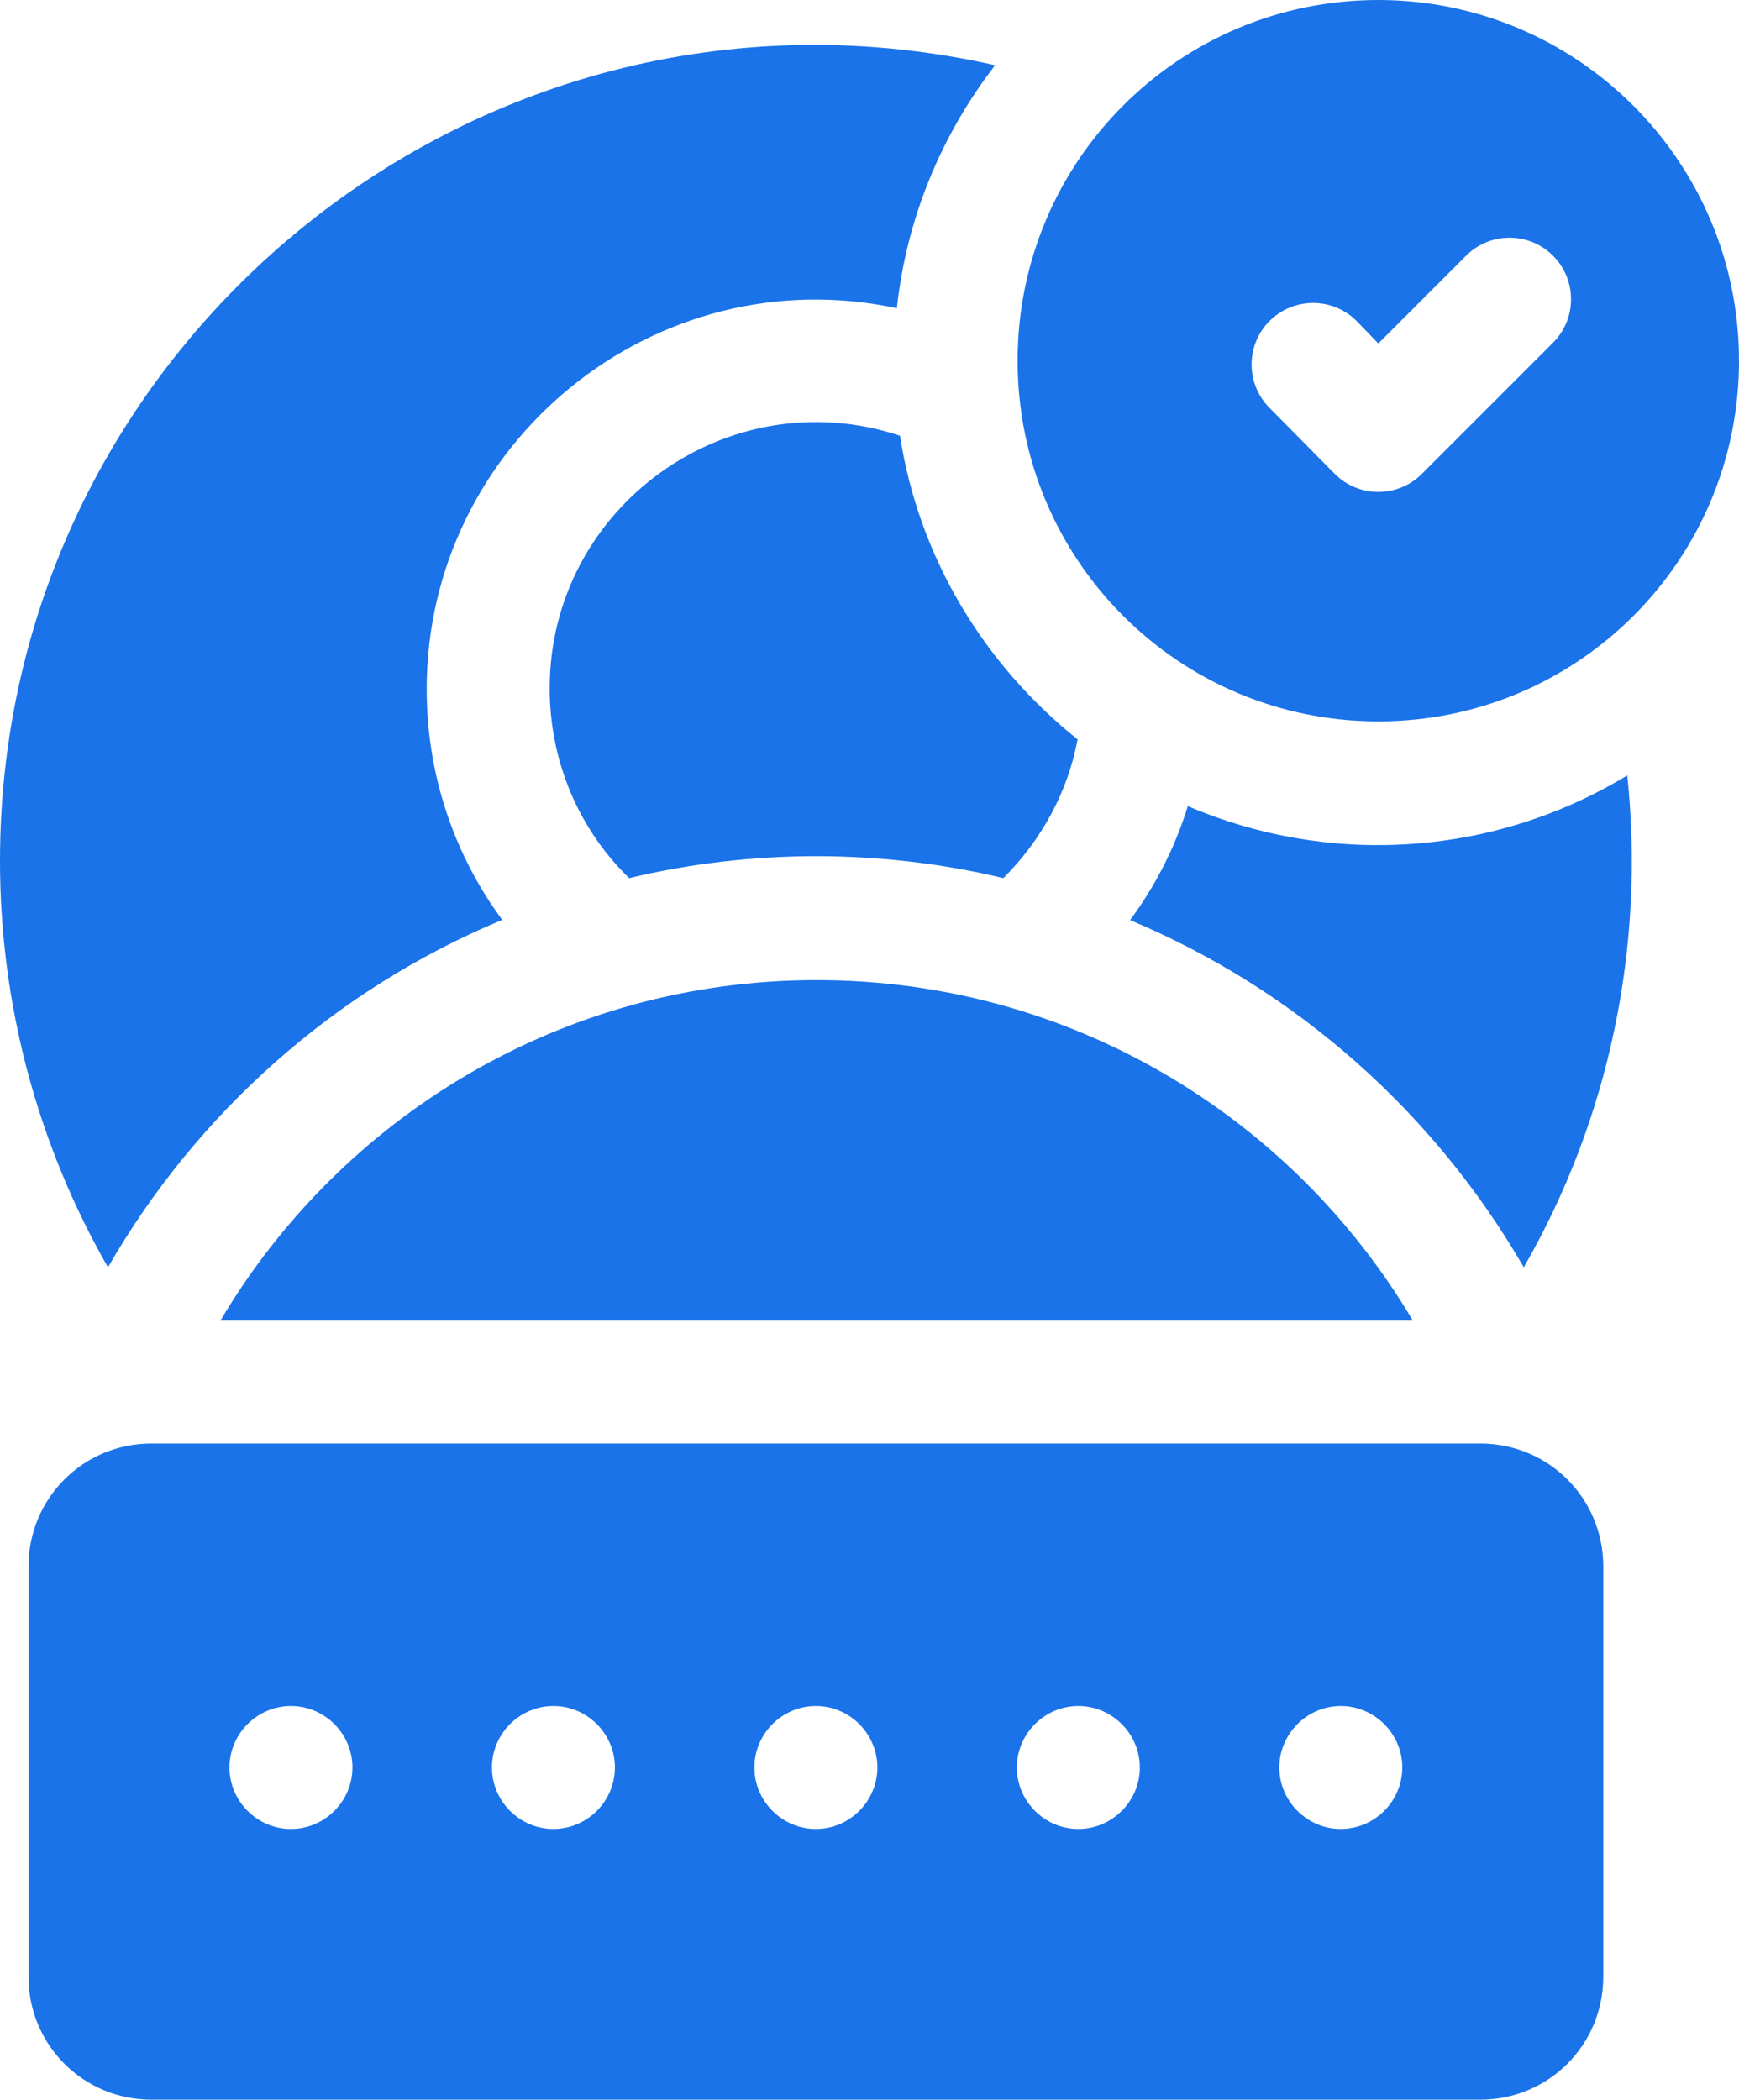
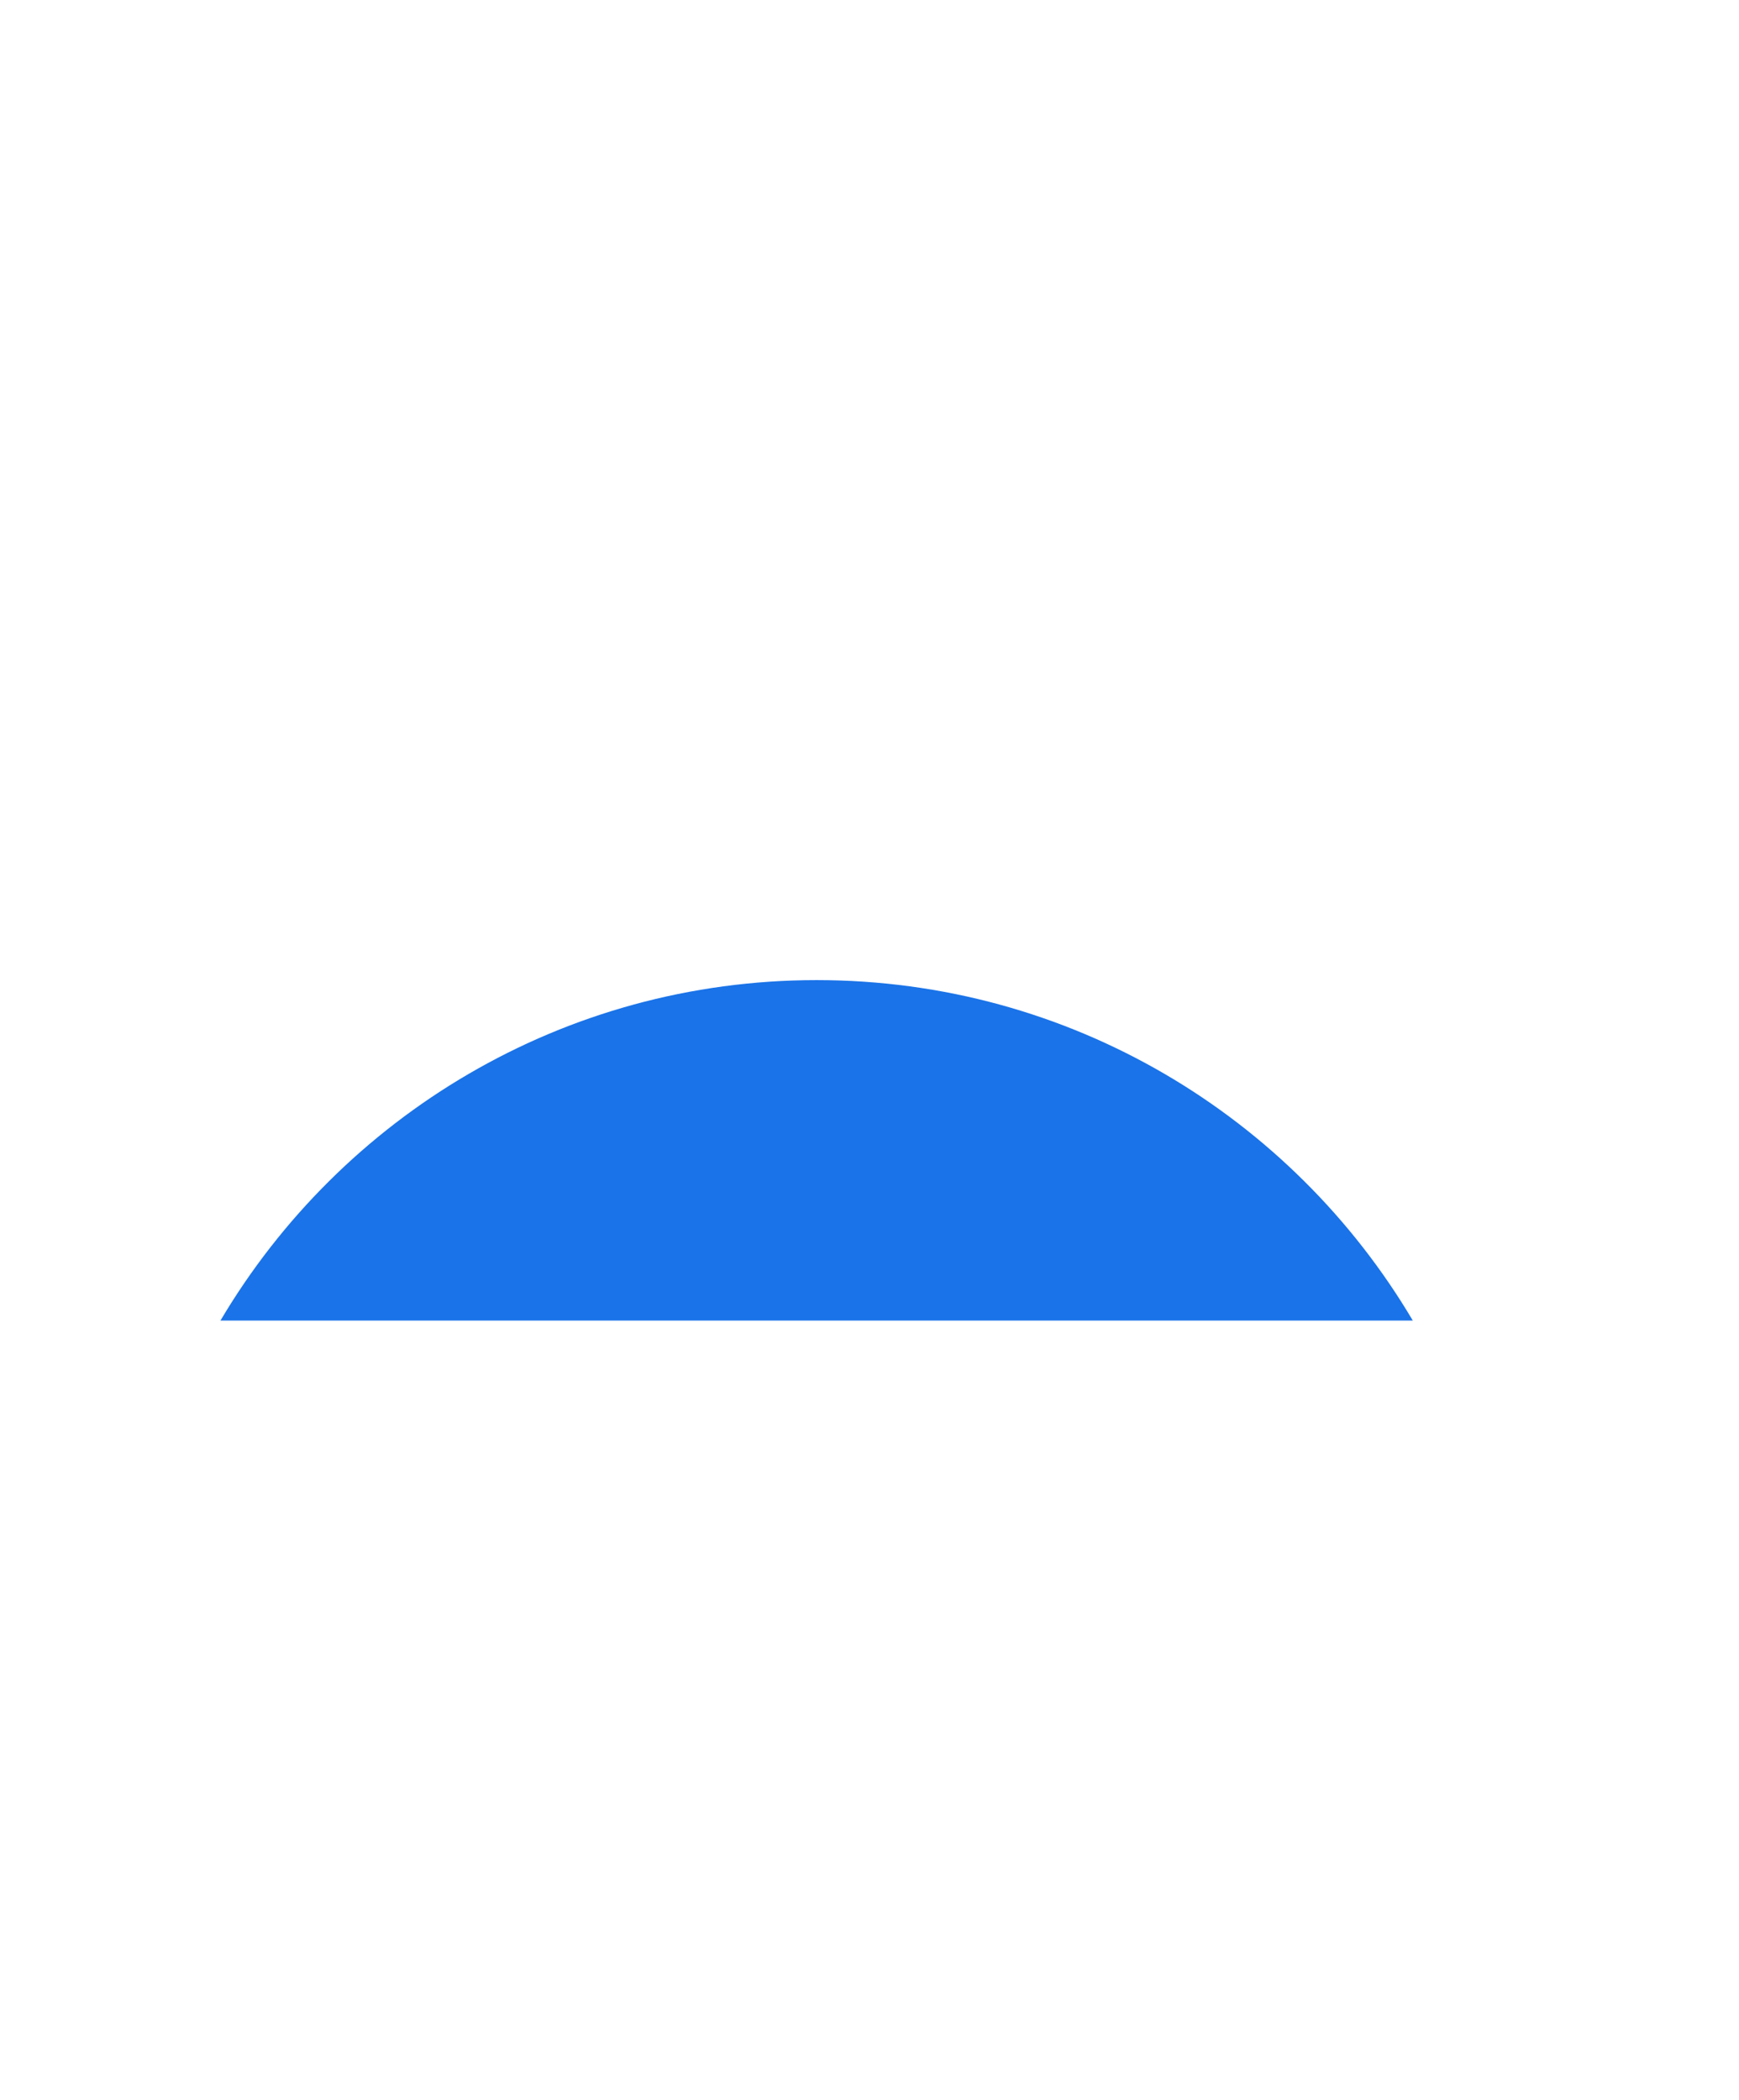
<svg xmlns="http://www.w3.org/2000/svg" id="Layer_2" data-name="Layer 2" viewBox="0 0 23.19 28">
  <defs>
    <style>
      .cls-1 {
        fill: #1a73e8;
      }
    </style>
  </defs>
  <g id="Layer_1-2" data-name="Layer 1">
    <g>
-       <path class="cls-1" d="M6.7,12.27c-.65-.88-1.01-1.95-1.01-3.08,0-3.28,3.04-5.77,6.27-5.08,.13-1.21,.6-2.32,1.31-3.24C6.45-.67,0,4.55,0,11.48c0,1.91,.5,3.78,1.44,5.42,1.19-2.07,3.04-3.71,5.25-4.63h0Z" />
-       <path class="cls-1" d="M12,5.81c-2.29-.76-4.67,.95-4.67,3.37,0,.96,.38,1.87,1.06,2.53,1.63-.39,3.36-.39,4.99,0,.51-.51,.86-1.15,.99-1.85-1.24-.99-2.12-2.42-2.37-4.06h0Z" />
      <path class="cls-1" d="M2.93,17.61h15.91c-1.61-2.72-4.57-4.54-7.95-4.54s-6.34,1.82-7.95,4.54Z" />
-       <path class="cls-1" d="M15.84,10.75c-.17,.55-.43,1.06-.77,1.52,2.22,.93,4.06,2.57,5.25,4.63,1.14-1.98,1.62-4.28,1.38-6.56-1.83,1.11-4.02,1.2-5.86,.41h0Z" />
-       <path class="cls-1" d="M18.38,0c-2.66,0-4.81,2.15-4.81,4.81s2.15,4.81,4.81,4.81,4.81-2.15,4.81-4.81S21.03,0,18.38,0Zm2.33,4.57l-1.75,1.75c-.32,.32-.84,.32-1.16,0l-.87-.88c-.32-.32-.32-.84,0-1.16,.32-.32,.84-.32,1.16,0l.29,.3,1.17-1.17c.32-.32,.84-.32,1.16,0,.32,.32,.32,.84,0,1.16h0Z" />
-       <path class="cls-1" d="M19.74,19.25H2.02c-.91,0-1.64,.73-1.64,1.64v5.47c0,.91,.73,1.64,1.64,1.64H19.74c.91,0,1.64-.73,1.64-1.64v-5.47c0-.91-.73-1.64-1.64-1.64ZM3.88,24.39c-.45,0-.82-.37-.82-.82s.37-.82,.82-.82,.82,.37,.82,.82-.37,.82-.82,.82Zm3.5,0c-.45,0-.82-.37-.82-.82s.37-.82,.82-.82,.82,.37,.82,.82-.37,.82-.82,.82Zm3.5,0c-.45,0-.82-.37-.82-.82s.37-.82,.82-.82,.82,.37,.82,.82-.37,.82-.82,.82Zm3.5,0c-.45,0-.82-.37-.82-.82s.37-.82,.82-.82,.82,.37,.82,.82-.37,.82-.82,.82Zm3.5,0c-.45,0-.82-.37-.82-.82s.37-.82,.82-.82,.82,.37,.82,.82-.37,.82-.82,.82Z" />
    </g>
  </g>
</svg>